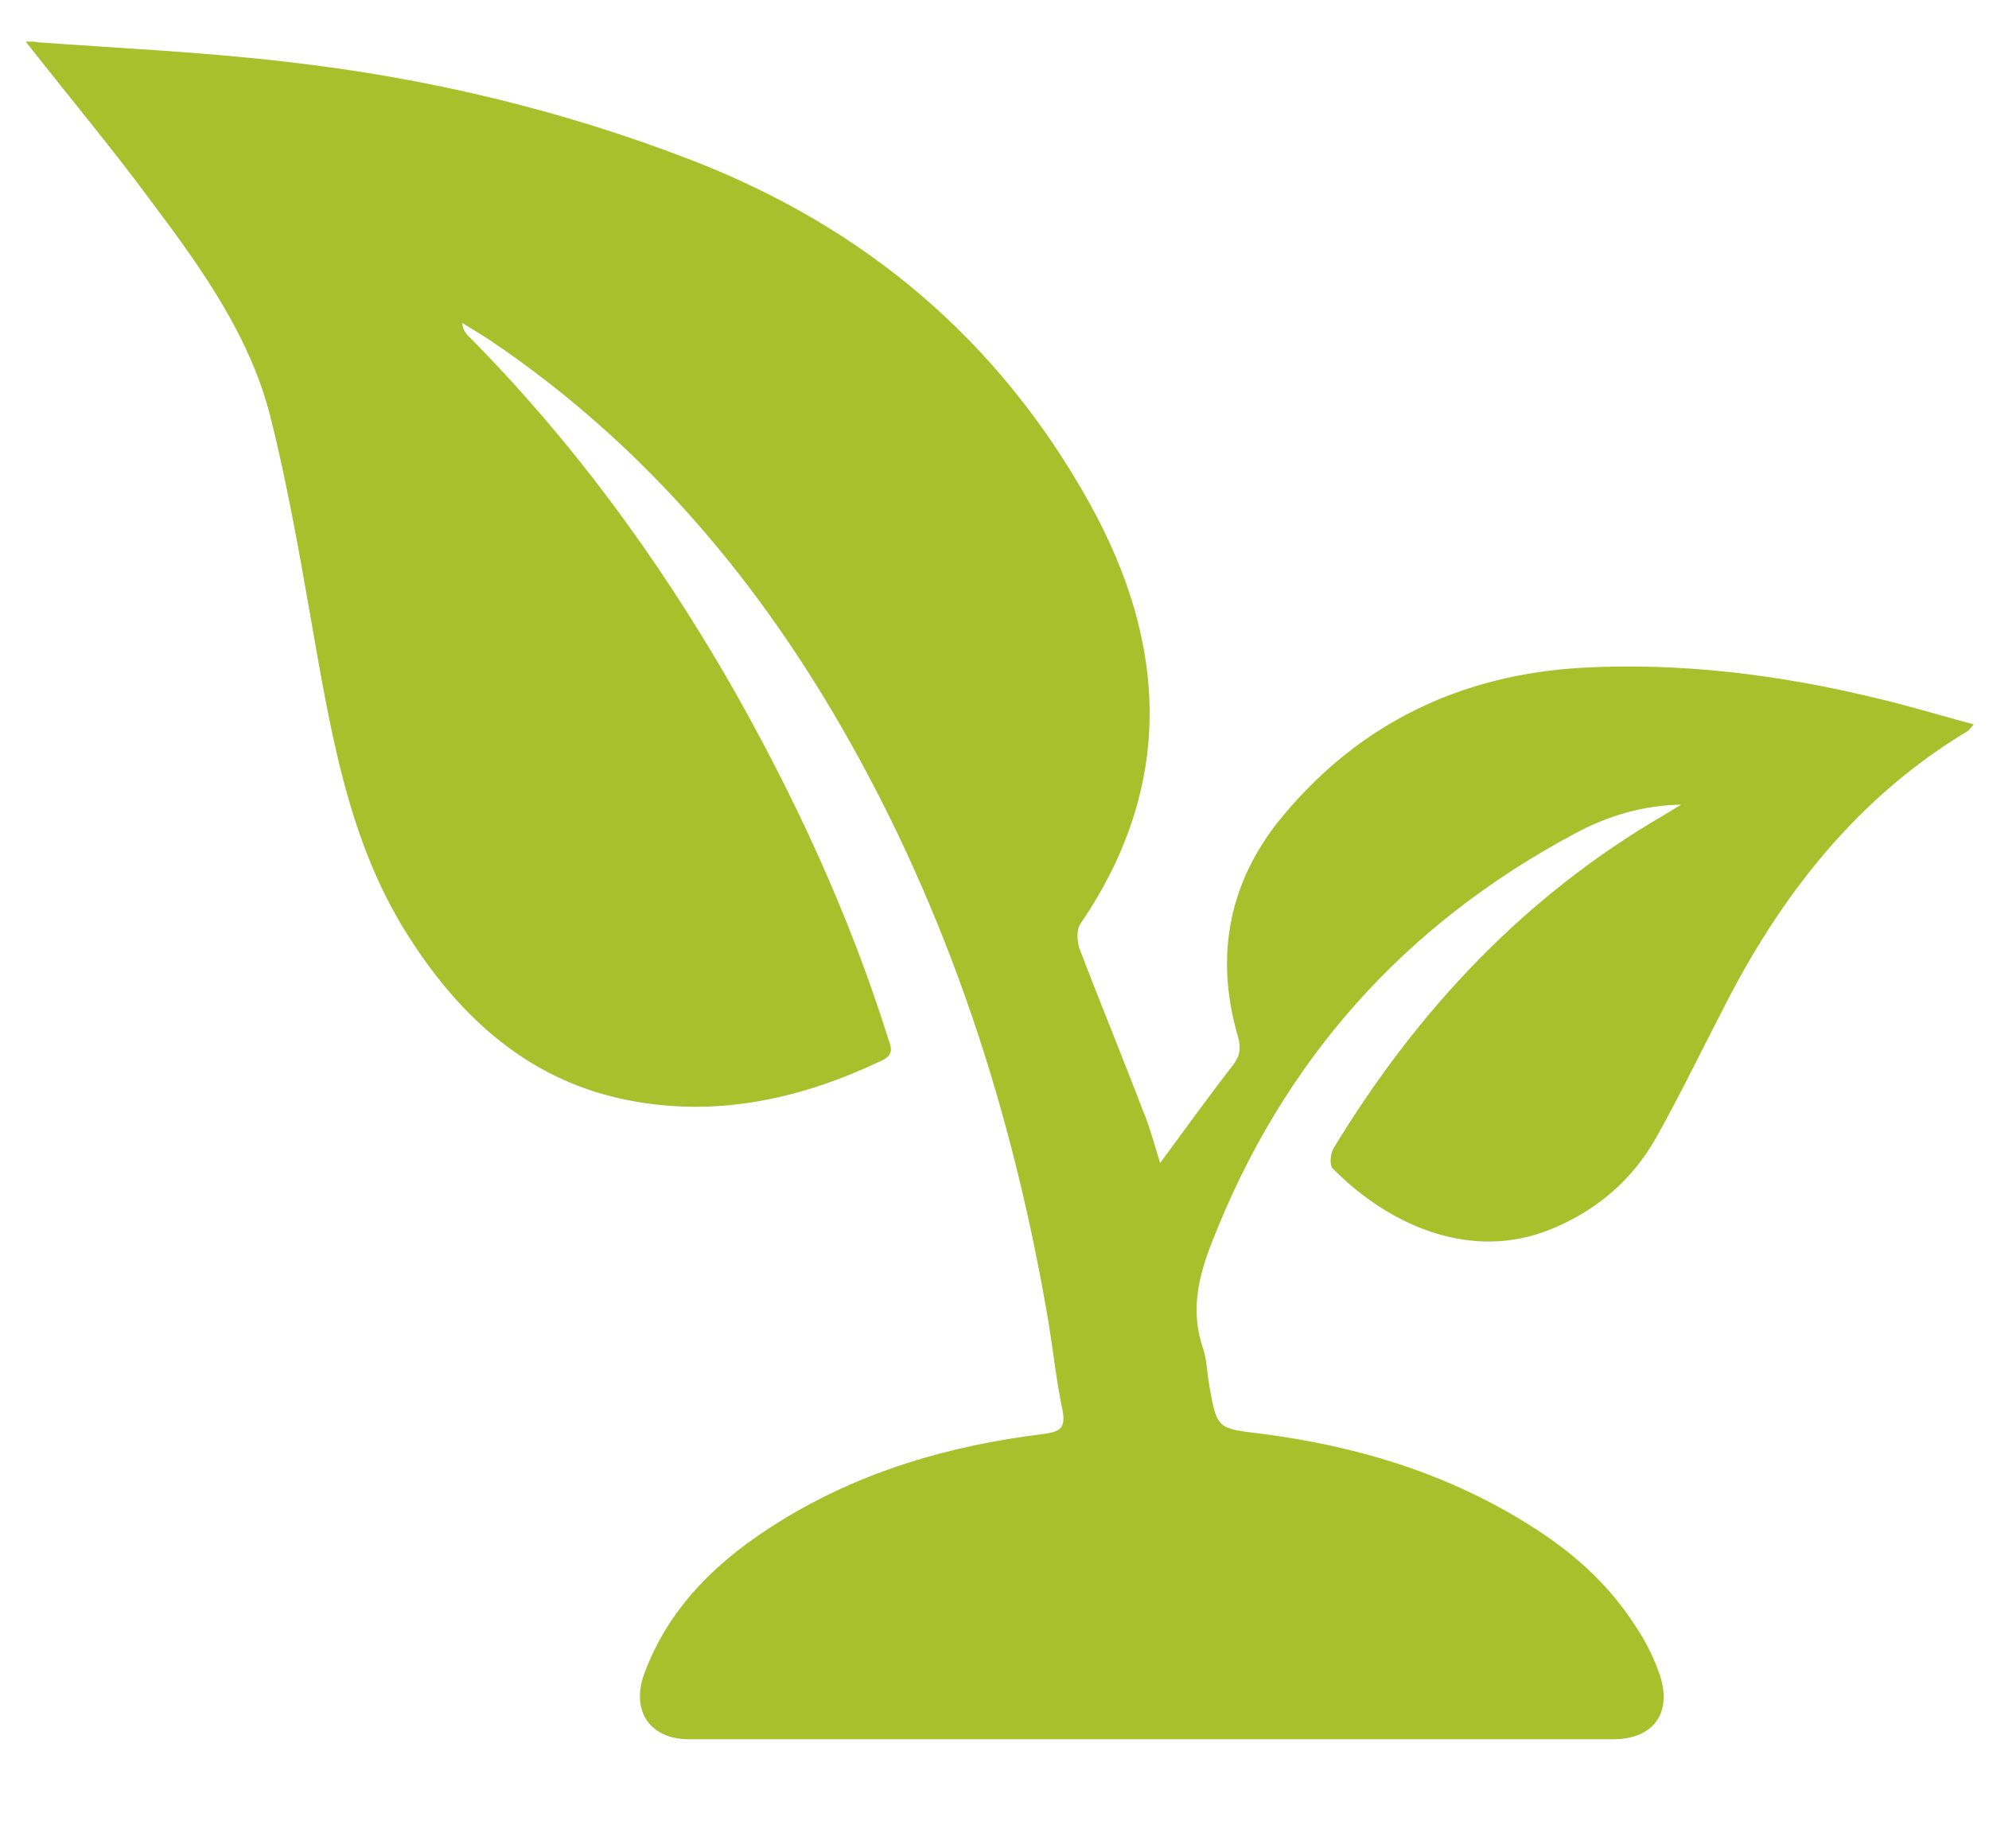
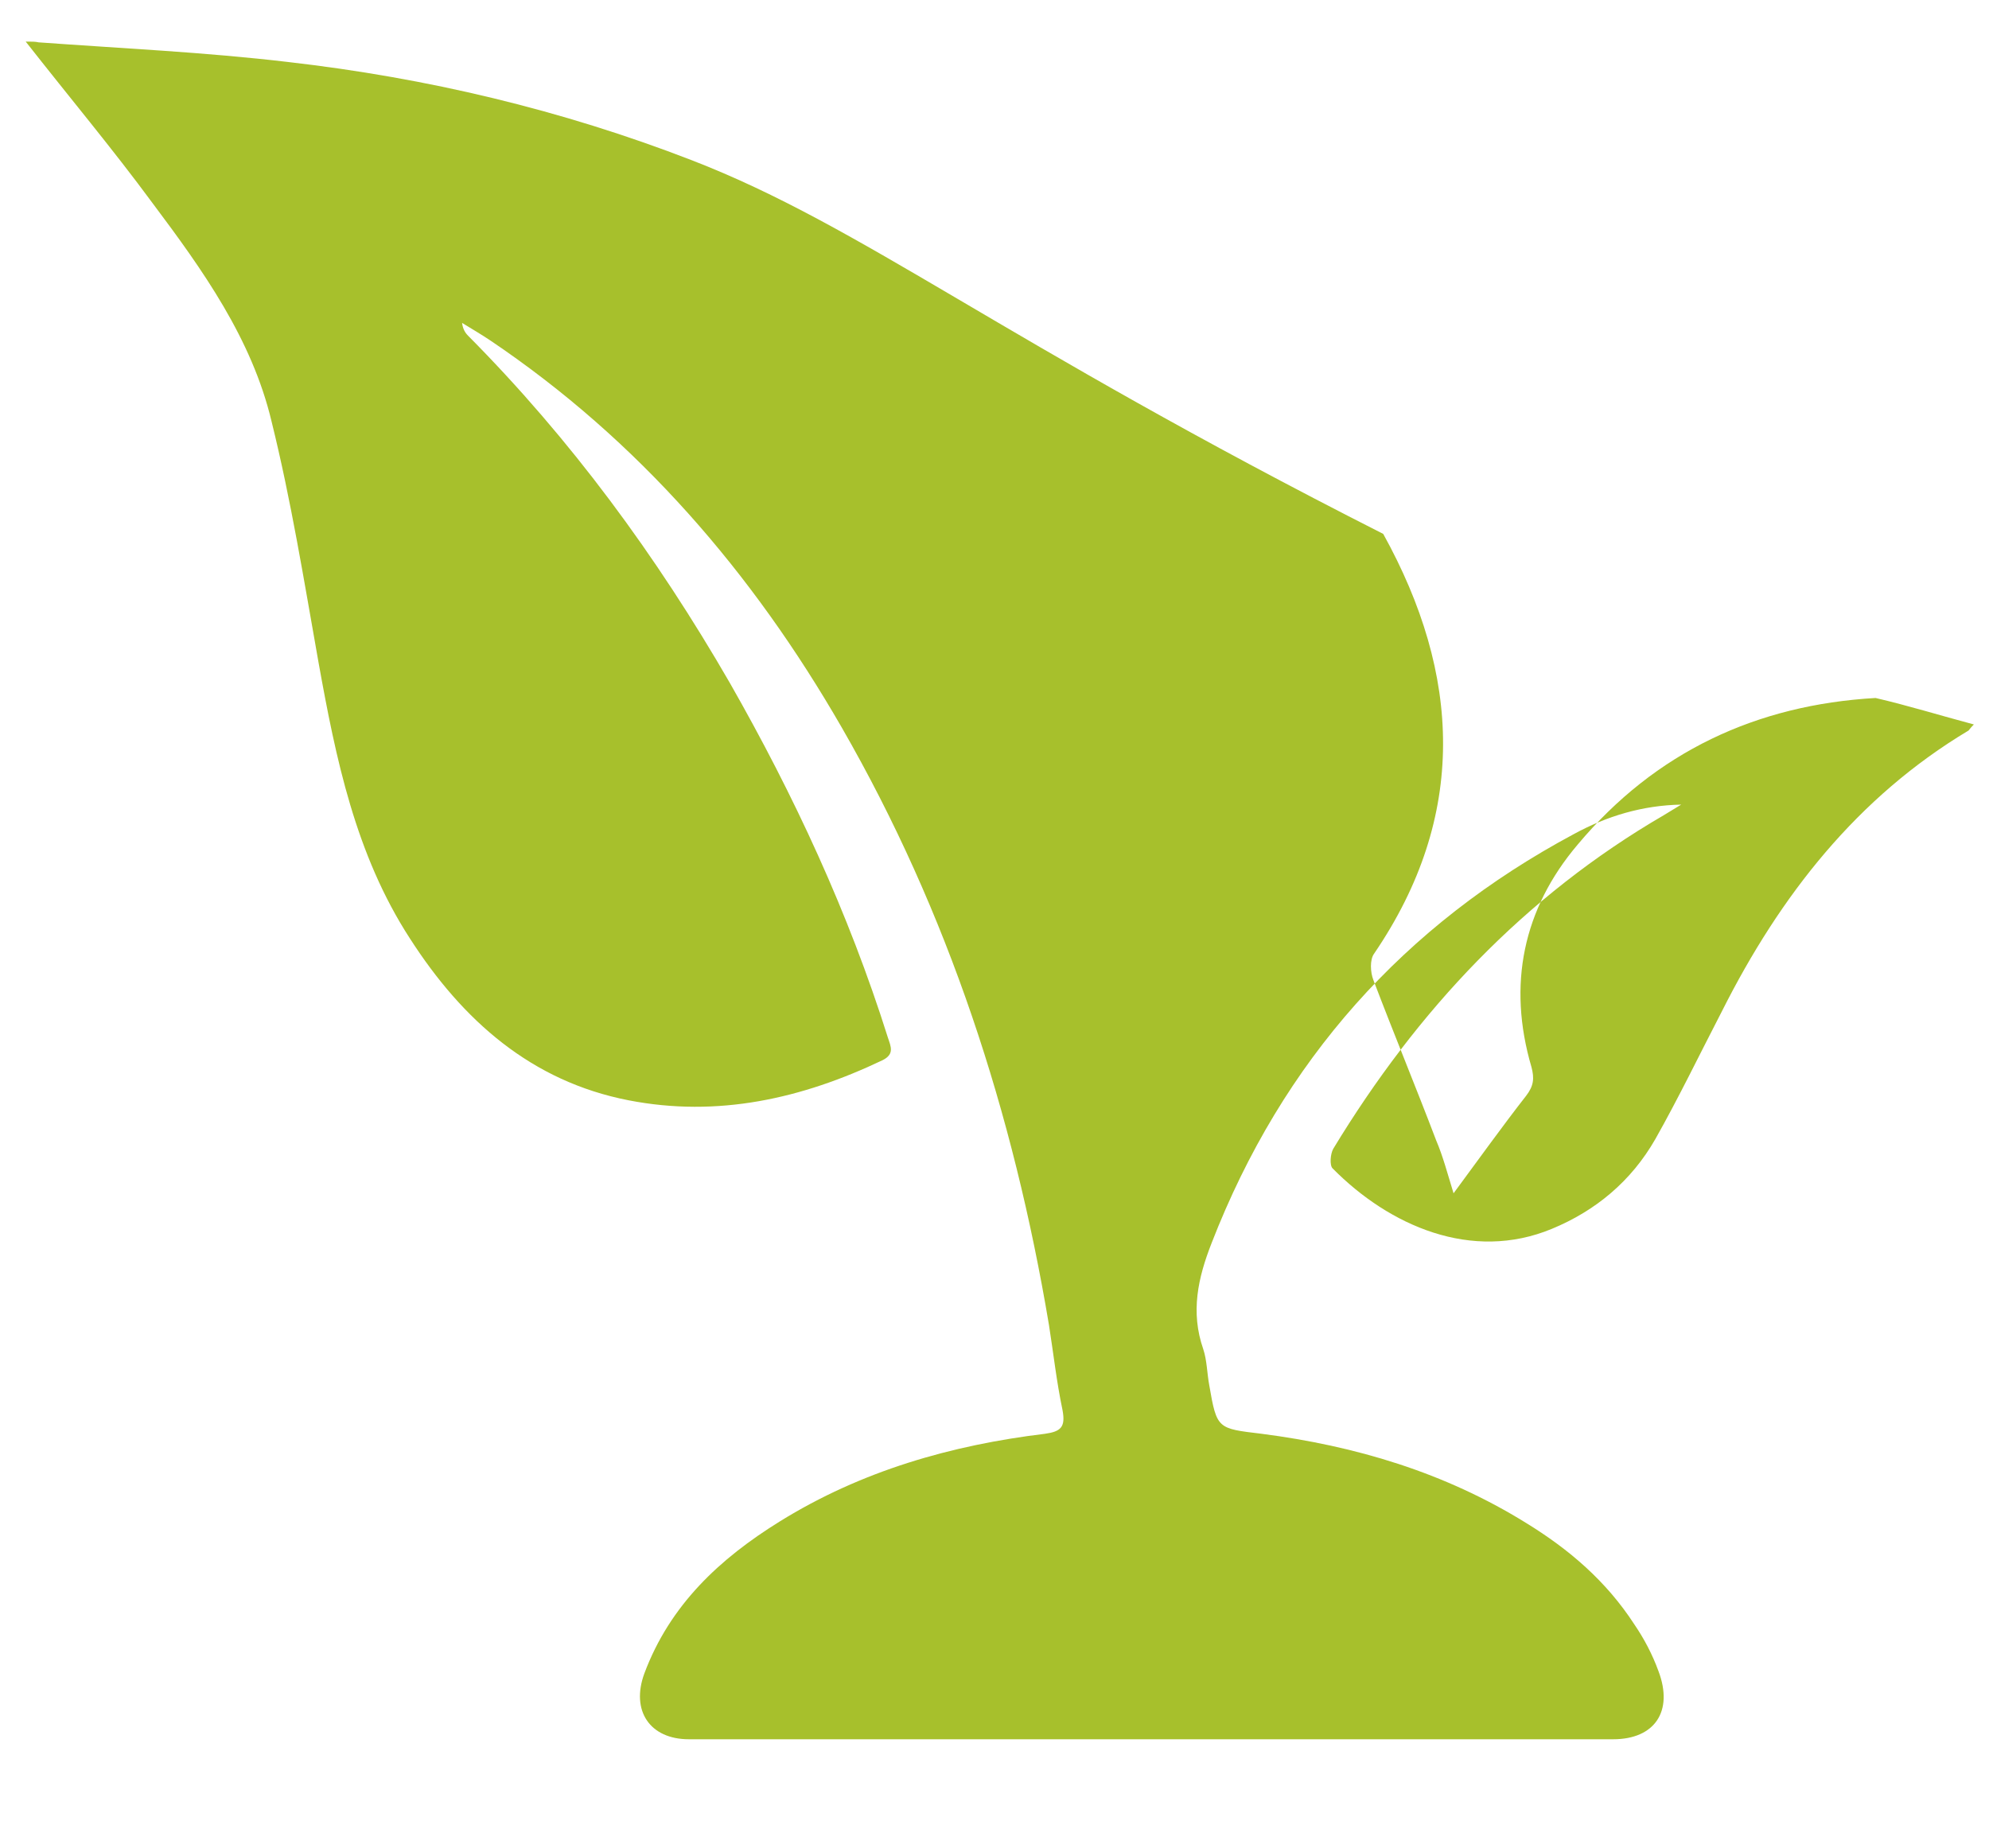
<svg xmlns="http://www.w3.org/2000/svg" version="1.1" id="Layer_1" x="0px" y="0px" viewBox="0 0 263 244.4" style="enable-background:new 0 0 263 244.4;" xml:space="preserve">
  <style type="text/css">
	.st0{fill:#A7C02C;}
</style>
  <g id="EOeOky.tif">
    <g>
-       <path class="st0" d="M3.4,5.5c5.8,7.4,11.5,14.2,16.8,21.4c6.6,8.8,13.1,17.9,15.7,28.8c2.6,10.5,4.3,21.1,6.2,31.8    c2.3,12.8,4.9,25.5,12.1,36.6c7,10.9,16.1,18.9,28.9,21.4c11.8,2.3,22.9-0.2,33.6-5.3c1.6-0.8,1.1-1.8,0.7-3    c-5.2-16.5-12.4-32-20.9-46.9c-9.7-16.8-21-32.2-34.6-45.9c-0.4-0.4-0.7-0.9-0.8-1.7c1.3,0.8,2.5,1.5,3.7,2.3    c19.6,13.2,34.7,30.7,46.5,51.2c14.1,24.5,22.7,51,27.4,79c0.6,3.8,1,7.5,1.8,11.3c0.4,2.2-0.2,2.8-2.3,3.1    c-12.4,1.5-24.3,4.9-35.1,11.6c-7.9,4.9-14.5,11-17.9,20.1c-1.8,4.9,0.7,8.7,5.9,8.7c40.7,0,81.4,0,122.2,0c5.5,0,8-3.7,6-9    c-0.8-2.2-1.9-4.3-3.2-6.2c-3.7-5.7-8.6-9.9-14.3-13.4c-10.8-6.7-22.6-10.2-35-11.8c-5.8-0.7-5.9-0.6-6.9-6.4    c-0.3-1.6-0.3-3.3-0.8-4.8c-1.7-4.9-0.7-9.4,1.1-14c9.4-24.2,25.5-42.1,47.9-54.1c4.4-2.4,9.1-3.8,14.2-3.9    c-0.8,0.5-1.5,0.9-2.3,1.4c-18.4,10.7-32.6,25.8-43.7,44.1c-0.4,0.7-0.5,2.2-0.1,2.6c7.5,7.6,18.4,12.4,29,8    c5.8-2.4,10.5-6.3,13.7-11.9c3.1-5.5,5.9-11.3,8.8-16.9c7.7-15.3,17.9-28.3,32.6-37.1c0.1-0.1,0.2-0.3,0.7-0.8    c-4.5-1.2-8.7-2.5-13-3.5c-12.8-3.1-25.7-4.7-38.8-4c-15.7,0.9-29.1,7.1-39.4,19.4c-7.2,8.5-9.3,18.5-6.1,29.4    c0.4,1.5,0.3,2.5-0.7,3.8c-3.2,4.1-6.2,8.3-9.6,12.9c-0.8-2.6-1.4-4.9-2.3-7c-2.7-7.1-5.6-14.1-8.3-21.2c-0.4-1-0.5-2.7,0.1-3.5    c12.4-18.2,11.5-36.9,1.2-55.5C132,44.8,114.2,30,91.5,21.2c-17.3-6.7-35.1-10.9-53.4-13c-11-1.3-22-1.8-33-2.6    C4.7,5.5,4.2,5.5,3.4,5.5z" />
+       <path class="st0" d="M3.4,5.5c5.8,7.4,11.5,14.2,16.8,21.4c6.6,8.8,13.1,17.9,15.7,28.8c2.6,10.5,4.3,21.1,6.2,31.8    c2.3,12.8,4.9,25.5,12.1,36.6c7,10.9,16.1,18.9,28.9,21.4c11.8,2.3,22.9-0.2,33.6-5.3c1.6-0.8,1.1-1.8,0.7-3    c-5.2-16.5-12.4-32-20.9-46.9c-9.7-16.8-21-32.2-34.6-45.9c-0.4-0.4-0.7-0.9-0.8-1.7c1.3,0.8,2.5,1.5,3.7,2.3    c19.6,13.2,34.7,30.7,46.5,51.2c14.1,24.5,22.7,51,27.4,79c0.6,3.8,1,7.5,1.8,11.3c0.4,2.2-0.2,2.8-2.3,3.1    c-12.4,1.5-24.3,4.9-35.1,11.6c-7.9,4.9-14.5,11-17.9,20.1c-1.8,4.9,0.7,8.7,5.9,8.7c40.7,0,81.4,0,122.2,0c5.5,0,8-3.7,6-9    c-0.8-2.2-1.9-4.3-3.2-6.2c-3.7-5.7-8.6-9.9-14.3-13.4c-10.8-6.7-22.6-10.2-35-11.8c-5.8-0.7-5.9-0.6-6.9-6.4    c-0.3-1.6-0.3-3.3-0.8-4.8c-1.7-4.9-0.7-9.4,1.1-14c9.4-24.2,25.5-42.1,47.9-54.1c4.4-2.4,9.1-3.8,14.2-3.9    c-0.8,0.5-1.5,0.9-2.3,1.4c-18.4,10.7-32.6,25.8-43.7,44.1c-0.4,0.7-0.5,2.2-0.1,2.6c7.5,7.6,18.4,12.4,29,8    c5.8-2.4,10.5-6.3,13.7-11.9c3.1-5.5,5.9-11.3,8.8-16.9c7.7-15.3,17.9-28.3,32.6-37.1c0.1-0.1,0.2-0.3,0.7-0.8    c-4.5-1.2-8.7-2.5-13-3.5c-15.7,0.9-29.1,7.1-39.4,19.4c-7.2,8.5-9.3,18.5-6.1,29.4    c0.4,1.5,0.3,2.5-0.7,3.8c-3.2,4.1-6.2,8.3-9.6,12.9c-0.8-2.6-1.4-4.9-2.3-7c-2.7-7.1-5.6-14.1-8.3-21.2c-0.4-1-0.5-2.7,0.1-3.5    c12.4-18.2,11.5-36.9,1.2-55.5C132,44.8,114.2,30,91.5,21.2c-17.3-6.7-35.1-10.9-53.4-13c-11-1.3-22-1.8-33-2.6    C4.7,5.5,4.2,5.5,3.4,5.5z" />
    </g>
  </g>
</svg>